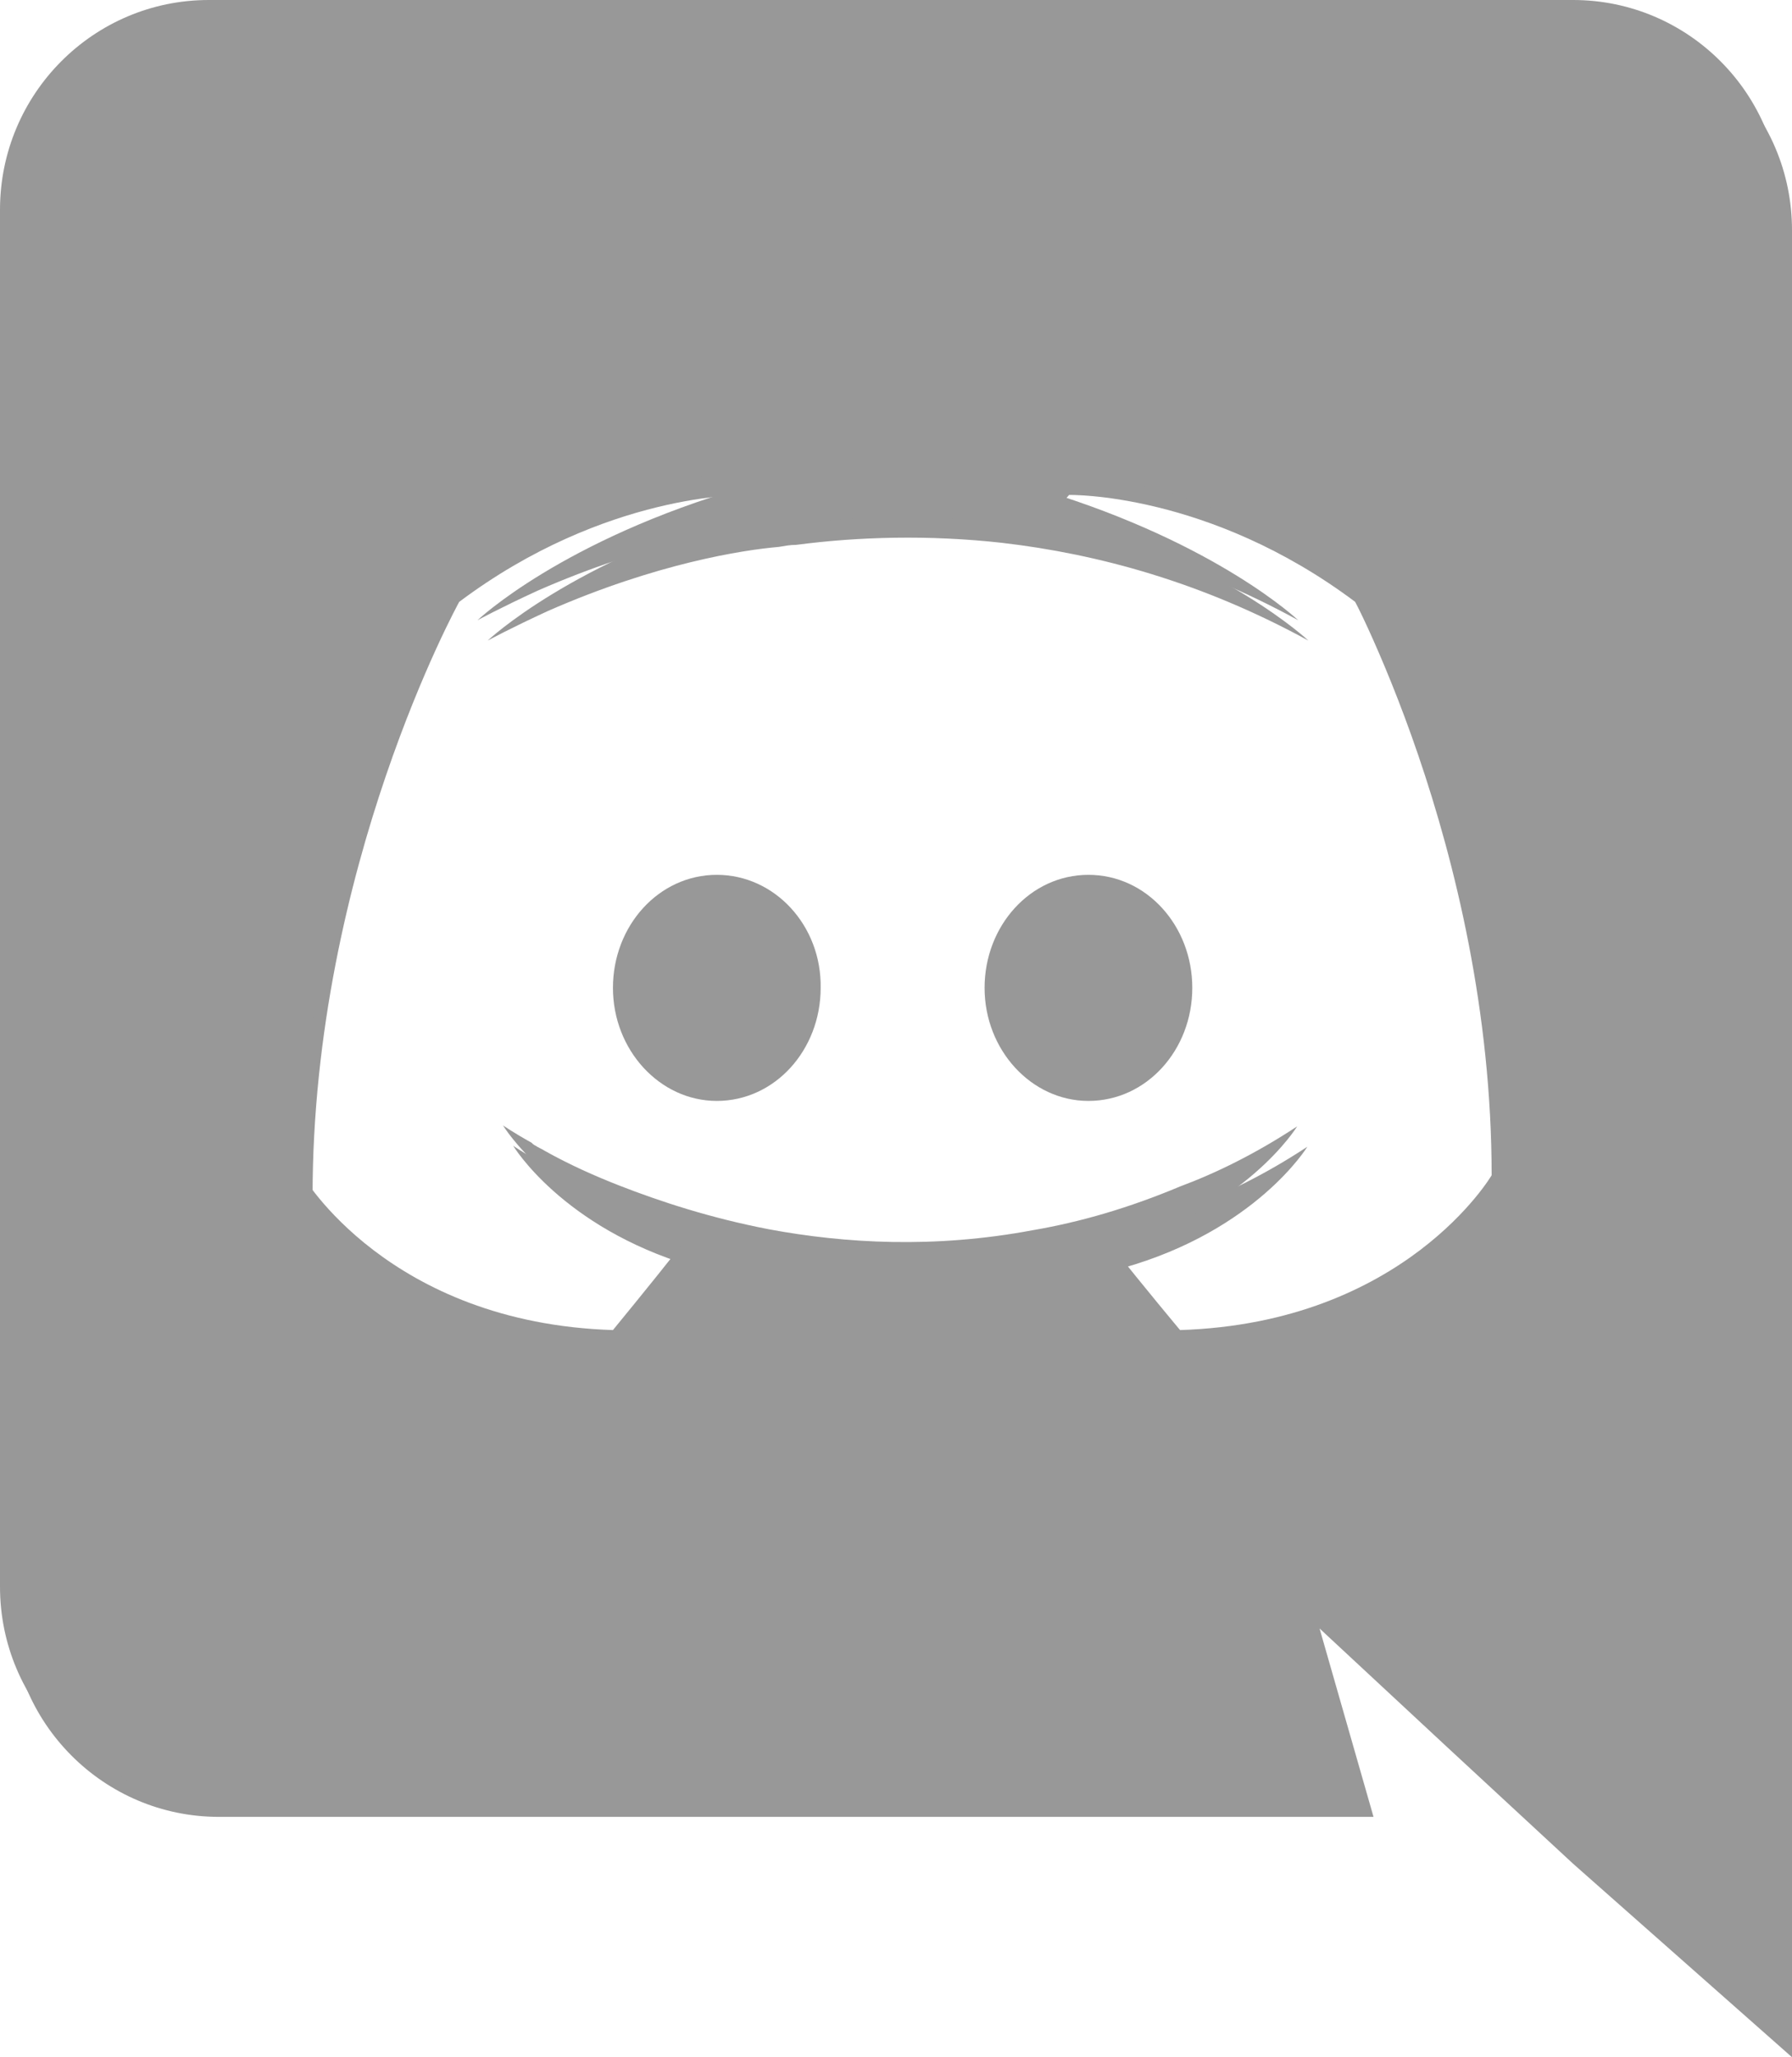
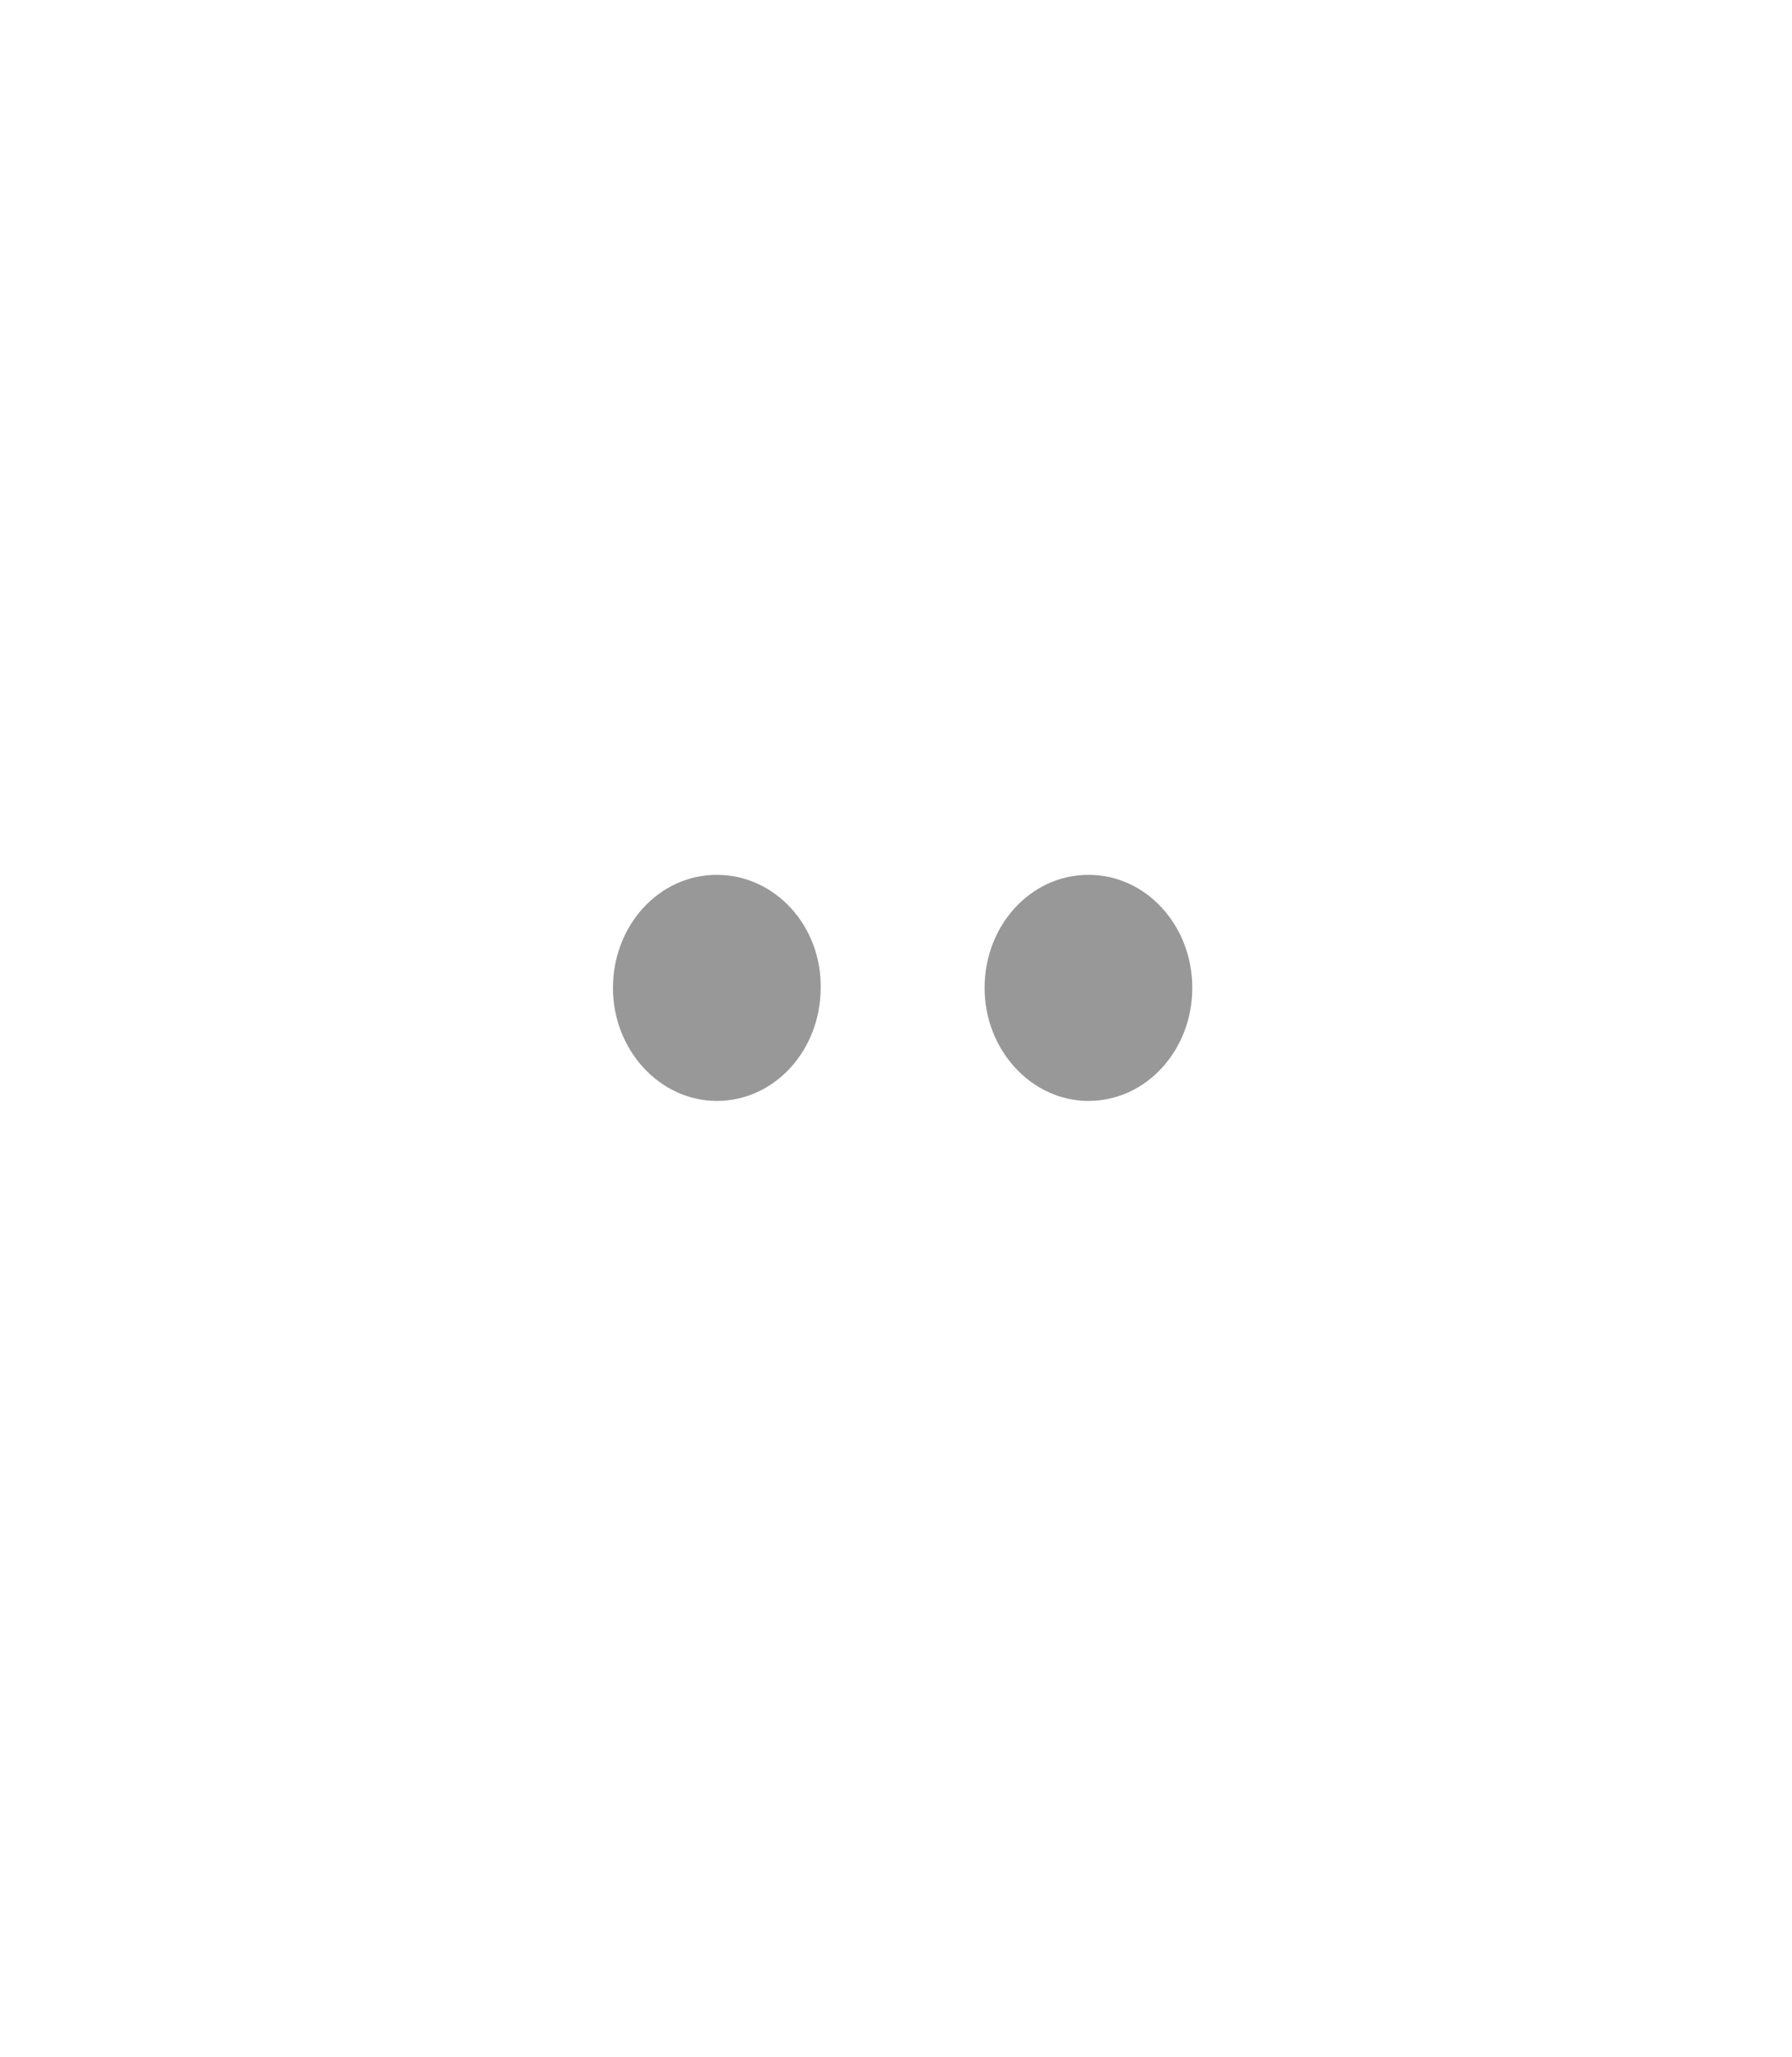
<svg xmlns="http://www.w3.org/2000/svg" width="176" height="202">
  <g>
    <title>background</title>
    <rect fill="none" id="canvas_background" height="204" width="178" y="-1" x="-1" />
  </g>
  <g>
    <title>Layer 1</title>
    <path id="svg_1" d="m70.4,85.9c-5.7,0 -10.2,5 -10.2,11.1s4.6,11.1 10.2,11.1c5.7,0 10.2,-5 10.2,-11.1c0.1,-6.1 -4.5,-11.1 -10.2,-11.1zm36.5,0c-5.7,0 -10.2,5 -10.2,11.1s4.6,11.1 10.2,11.1c5.7,0 10.2,-5 10.2,-11.1s-4.5,-11.1 -10.2,-11.1z" fill="#989898" />
-     <path id="svg_3" d="m155.5,2l-134,0c-11.3,0 -20.5,9.2 -20.5,20.6l0,135.2c0,11.4 9.2,20.6 20.5,20.6l113.4,0l-5.3,-18.5l12.8,11.9l12.1,11.2l21.5,19l0,-179.4c0,-11.4 -9.2,-20.6 -20.5,-20.6zm-38.6,130.6s-3.6,-4.3 -6.6,-8.1c13.1,-3.7 18.1,-11.9 18.1,-11.9c-4.1,2.7 -8,4.6 -11.5,5.9c-5,2.1 -9.8,3.5 -14.5,4.3c-9.6,1.8 -18.4,1.3 -25.9,-0.1c-5.7,-1.1 -10.6,-2.7 -14.7,-4.3c-2.3,-0.9 -4.8,-2 -7.3,-3.4c-0.3,-0.2 -0.6,-0.3 -0.9,-0.5c-0.2,-0.1 -0.3,-0.2 -0.4,-0.3c-1.8,-1 -2.8,-1.7 -2.8,-1.7s4.8,8 17.5,11.8c-3,3.8 -6.7,8.3 -6.7,8.3c-22.1,-0.7 -30.5,-15.2 -30.5,-15.2c0,-32.2 14.4,-58.3 14.4,-58.3c14.4,-10.8 28.1,-10.5 28.1,-10.5l1,1.2c-18,5.2 -26.3,13.1 -26.3,13.1s2.2,-1.2 5.9,-2.9c10.7,-4.7 19.2,-6 22.7,-6.3c0.6,-0.1 1.1,-0.2 1.7,-0.2c6.1,-0.8 13,-1 20.2,-0.2c9.5,1.1 19.7,3.9 30.1,9.6c0,0 -7.9,-7.5 -24.9,-12.7l1.4,-1.6s13.7,-0.3 28.1,10.5c0,0 14.4,26.1 14.4,58.3c0,0 -8.5,14.5 -30.6,15.2z" fill="#989898" />
-     <path id="svg_2" d="m154.5,0l-134,0c-11.3,0 -20.5,9.2 -20.5,20.6l0,135.2c0,11.4 9.2,20.6 20.5,20.6l113.4,0l-5.3,-18.5l12.8,11.9l12.1,11.2l21.5,19l0,-179.4c0,-11.4 -9.2,-20.6 -20.5,-20.6zm-38.6,130.6s-3.6,-4.3 -6.6,-8.1c13.1,-3.7 18.1,-11.9 18.1,-11.9c-4.1,2.7 -8,4.6 -11.5,5.9c-5,2.1 -9.8,3.5 -14.5,4.3c-9.6,1.8 -18.4,1.3 -25.9,-0.1c-5.7,-1.1 -10.6,-2.7 -14.7,-4.3c-2.3,-0.9 -4.8,-2 -7.3,-3.4c-0.3,-0.2 -0.6,-0.3 -0.9,-0.5c-0.2,-0.1 -0.3,-0.2 -0.4,-0.3c-1.8,-1 -2.8,-1.7 -2.8,-1.7s4.8,8 17.5,11.8c-3,3.8 -6.7,8.3 -6.7,8.3c-22.1,-0.7 -30.5,-15.2 -30.5,-15.2c0,-32.2 14.4,-58.3 14.4,-58.3c14.4,-10.8 28.1,-10.5 28.1,-10.5l1,1.2c-18,5.2 -26.3,13.1 -26.3,13.1s2.2,-1.2 5.9,-2.9c10.7,-4.7 19.2,-6 22.7,-6.3c0.6,-0.1 1.1,-0.2 1.7,-0.2c6.1,-0.8 13,-1 20.2,-0.2c9.5,1.1 19.7,3.9 30.1,9.6c0,0 -7.9,-7.5 -24.9,-12.7l1.4,-1.6s13.7,-0.3 28.1,10.5c0,0 14.4,26.1 14.4,58.3c0,0 -8.5,14.5 -30.6,15.2z" fill="#989898" />
  </g>
</svg>